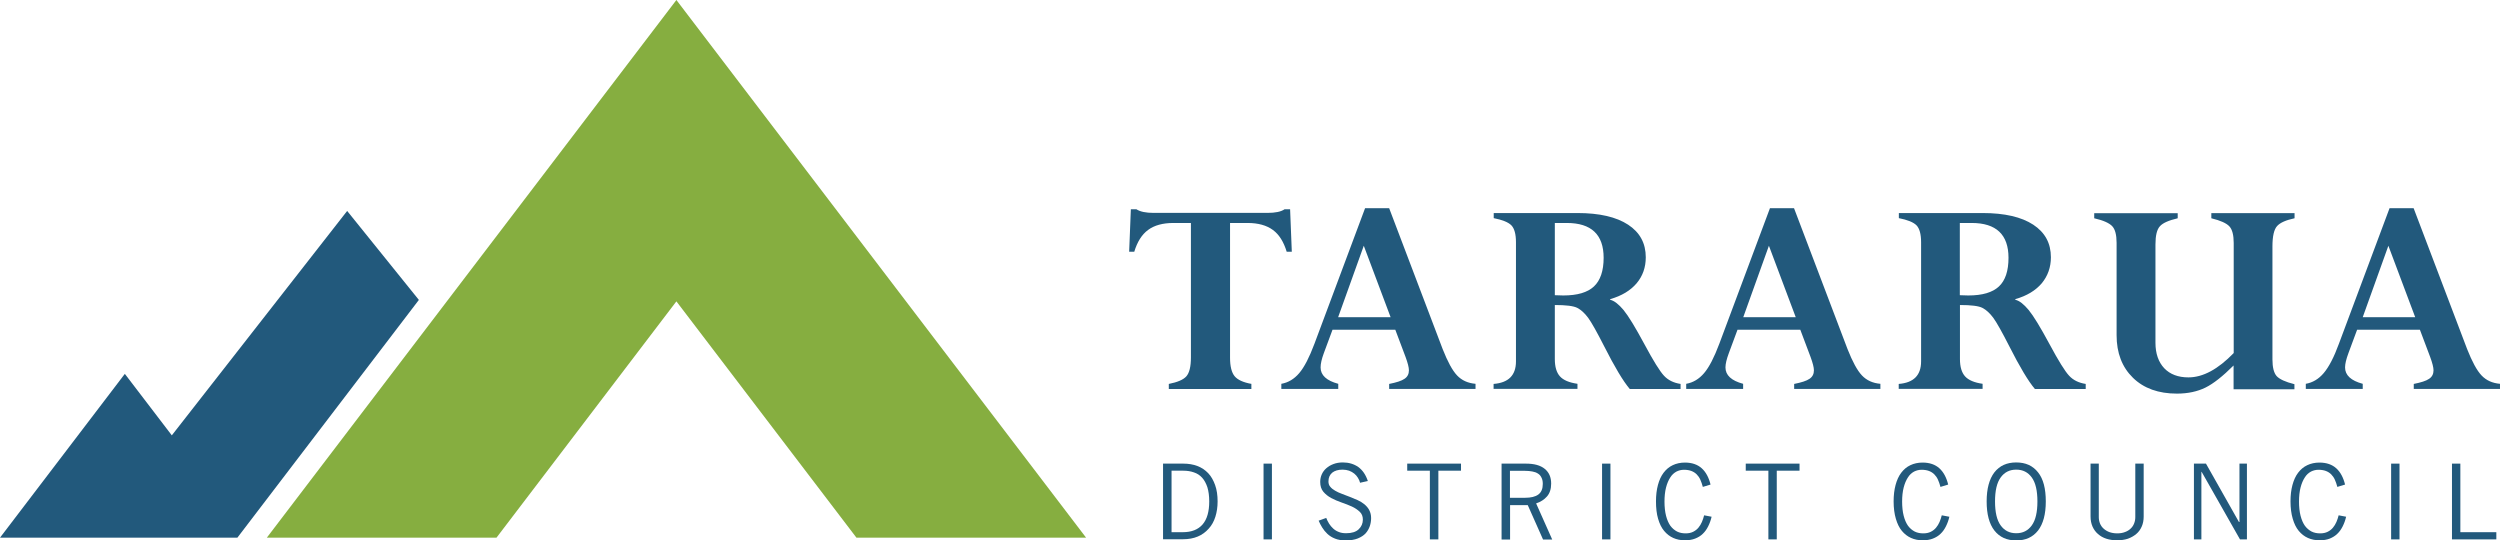
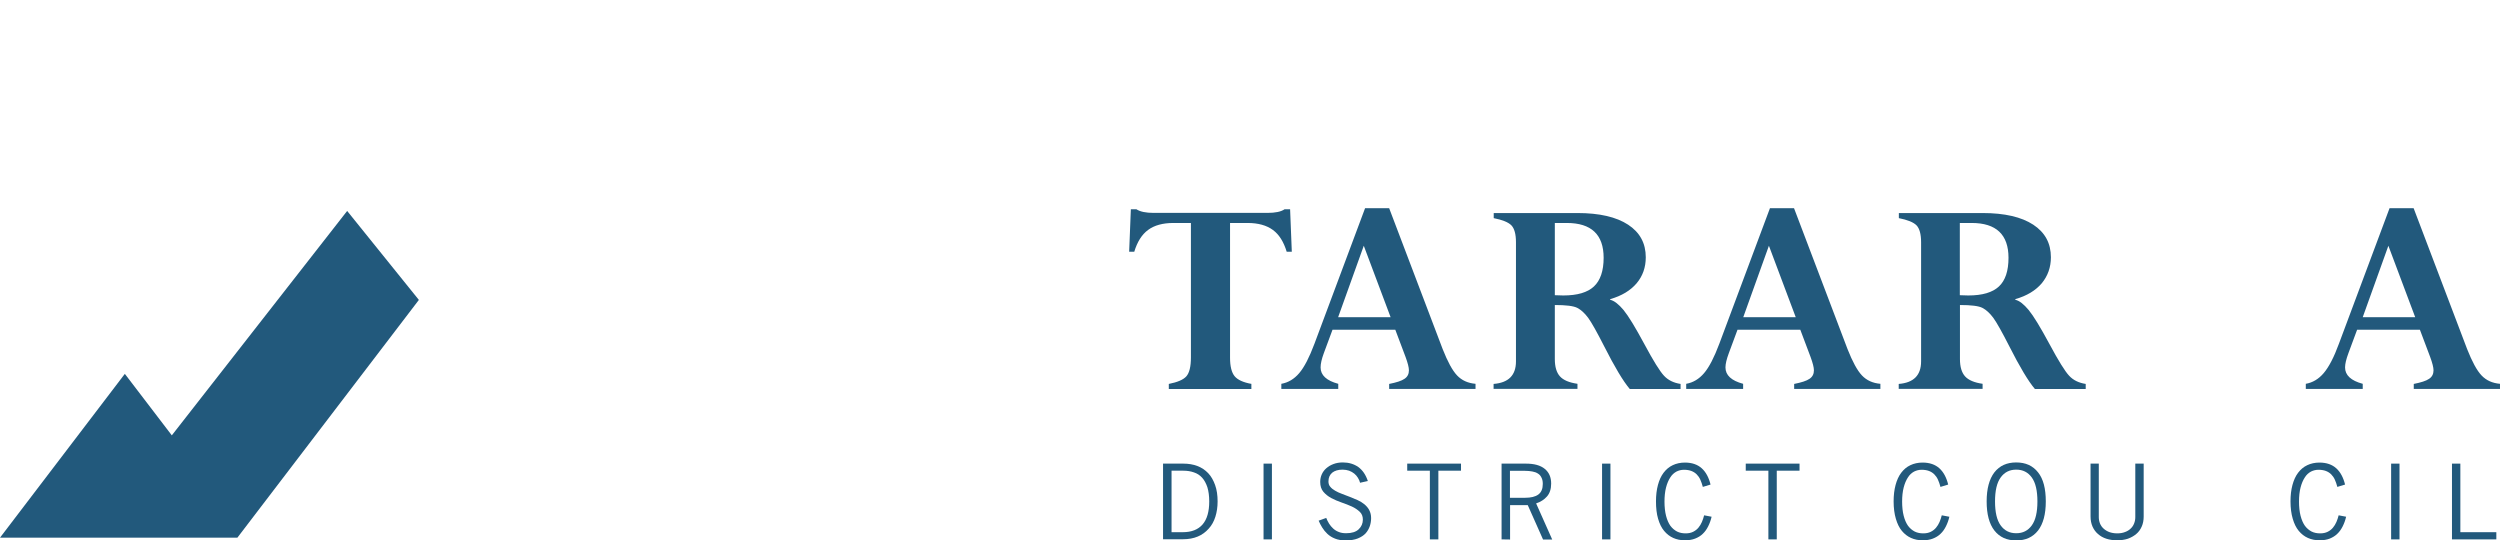
<svg xmlns="http://www.w3.org/2000/svg" id="Layer_1" version="1.1" viewBox="0 0 191.05 41.3">
  <defs>
    <style>
      .st0 {
        fill: #22597c;
      }

      .st1 {
        fill: #86ae40;
      }
    </style>
  </defs>
  <polygon class="st0" points="18.14 41.09 32.01 22.92 26.53 16.12 13.13 33.27 9.54 28.57 0 41.09 18.14 41.09" />
-   <polygon class="st1" points="51.69 23.03 65.45 41.09 83 41.09 51.69 0 20.39 41.09 37.94 41.09 51.69 23.03" />
  <path class="st0" d="M89.52,40.67h.87c.67,0,1.17-.2,1.51-.59.34-.39.51-.98.51-1.76,0-.42-.05-.78-.14-1.08-.1-.3-.23-.54-.4-.73-.17-.19-.38-.33-.63-.41-.25-.09-.52-.13-.81-.13h-.9v4.7ZM88.88,35.43h1.55c.39,0,.75.06,1.07.18.32.12.6.31.83.55.23.24.4.55.53.91.13.36.19.78.19,1.25,0,.43-.06.82-.17,1.17-.11.35-.28.66-.51.91-.23.26-.5.46-.83.6-.33.14-.71.21-1.14.21h-1.52v-5.79Z" />
  <rect class="st0" x="96.56" y="35.43" width=".64" height="5.79" />
  <path class="st0" d="M103.94,36.9c-.04-.14-.09-.27-.17-.39-.07-.12-.17-.23-.28-.32s-.24-.16-.39-.22c-.15-.05-.32-.08-.5-.08-.34,0-.6.08-.79.23-.19.16-.29.38-.29.67,0,.16.04.3.14.41.09.11.21.21.37.3.15.09.33.17.52.24.2.08.39.15.6.23.2.08.4.16.6.25.2.09.37.2.52.32.15.13.28.27.37.45.09.17.14.37.14.6,0,.21-.03.41-.1.62-.07.2-.17.38-.32.55-.15.16-.35.29-.6.39-.25.1-.56.15-.93.15-.32,0-.59-.05-.81-.14-.23-.09-.42-.21-.58-.36-.16-.15-.29-.31-.4-.49-.11-.18-.2-.35-.27-.52l.58-.21c.06.15.13.3.22.44.09.14.19.26.31.37.12.11.26.2.42.26.16.07.35.1.57.1.43,0,.75-.1.96-.3.21-.2.32-.45.32-.74,0-.25-.08-.45-.24-.6-.16-.15-.36-.29-.6-.4-.24-.11-.5-.21-.79-.31s-.54-.21-.79-.34c-.24-.13-.44-.29-.6-.48-.16-.19-.24-.44-.24-.75,0-.21.04-.4.12-.58.08-.18.2-.34.35-.47.15-.13.33-.24.55-.32.21-.08.45-.12.71-.12.46,0,.85.12,1.18.35.33.24.57.59.73,1.07l-.58.13Z" />
  <polygon class="st0" points="109.92 35.97 109.92 41.22 109.27 41.22 109.27 35.97 107.54 35.97 107.54 35.43 111.65 35.43 111.65 35.97 109.92 35.97" />
-   <path class="st0" d="M115.39,38.04h1.16c.44,0,.78-.08,1.01-.25.23-.17.34-.44.34-.81,0-.19-.03-.35-.1-.48-.06-.13-.15-.24-.27-.31-.12-.08-.26-.13-.43-.16-.17-.03-.35-.05-.56-.05h-1.15v2.07ZM114.75,41.22v-5.79h1.86c.63,0,1.11.13,1.44.4.33.27.49.64.49,1.13,0,.41-.11.74-.32.98-.21.24-.49.42-.83.53l1.23,2.76h-.7l-1.17-2.63h-1.35v2.63h-.64Z" />
+   <path class="st0" d="M115.39,38.04h1.16c.44,0,.78-.08,1.01-.25.23-.17.34-.44.34-.81,0-.19-.03-.35-.1-.48-.06-.13-.15-.24-.27-.31-.12-.08-.26-.13-.43-.16-.17-.03-.35-.05-.56-.05h-1.15v2.07ZM114.75,41.22v-5.79h1.86c.63,0,1.11.13,1.44.4.33.27.49.64.49,1.13,0,.41-.11.74-.32.98-.21.24-.49.42-.83.53l1.23,2.76h-.7l-1.17-2.63h-1.35v2.63Z" />
  <rect class="st0" x="122.43" y="35.43" width=".64" height="5.79" />
  <path class="st0" d="M130.8,39.49c-.06.27-.15.51-.26.73-.11.22-.24.41-.41.57-.16.16-.36.28-.59.37-.23.09-.49.13-.78.13-.33,0-.62-.06-.89-.18s-.5-.3-.7-.54c-.2-.24-.35-.55-.46-.93-.11-.37-.16-.82-.16-1.32,0-.47.05-.89.15-1.26.1-.37.24-.68.43-.93.19-.25.42-.45.7-.58.27-.13.59-.2.93-.2.54,0,.97.15,1.29.44.32.29.54.71.67,1.24l-.59.18c-.05-.2-.12-.39-.19-.55-.07-.16-.17-.3-.28-.41-.11-.11-.25-.2-.41-.26s-.35-.09-.56-.09-.4.05-.58.14c-.18.1-.34.24-.47.45-.13.2-.24.45-.32.76-.08.31-.12.67-.12,1.08s.04.78.12,1.09c.08.31.19.56.33.76.15.2.32.34.51.44.2.1.42.14.66.14.22,0,.41-.04.57-.12.16-.08.29-.18.4-.31.11-.13.2-.28.27-.44.07-.17.13-.34.17-.51l.58.11Z" />
  <polygon class="st0" points="135.78 35.97 135.78 41.22 135.14 41.22 135.14 35.97 133.41 35.97 133.41 35.43 137.52 35.43 137.52 35.97 135.78 35.97" />
  <path class="st0" d="M148.97,39.49c-.06.27-.15.51-.26.73-.11.22-.24.41-.41.57-.16.16-.36.28-.59.37-.23.09-.49.13-.78.13-.33,0-.62-.06-.89-.18-.27-.12-.5-.3-.7-.54-.2-.24-.35-.55-.46-.93-.11-.37-.17-.82-.17-1.32,0-.47.05-.89.15-1.26.1-.37.24-.68.43-.93.19-.25.42-.45.7-.58.27-.13.59-.2.93-.2.54,0,.97.15,1.29.44.32.29.54.71.67,1.24l-.59.18c-.05-.2-.12-.39-.19-.55-.07-.16-.17-.3-.28-.41-.11-.11-.25-.2-.41-.26s-.35-.09-.56-.09-.4.05-.58.14c-.18.1-.34.24-.47.45-.13.2-.24.45-.32.76-.08.31-.12.67-.12,1.08s.04.78.12,1.09c.08.31.19.56.33.76.15.2.32.34.51.44.2.1.42.14.66.14.22,0,.41-.04.57-.12.16-.08.29-.18.4-.31.11-.13.2-.28.27-.44.07-.17.13-.34.17-.51l.58.11Z" />
  <path class="st0" d="M152.46,38.32c0,.82.14,1.43.43,1.83.29.4.68.6,1.19.6s.9-.2,1.19-.6c.29-.4.43-1.01.43-1.83s-.14-1.43-.43-1.83c-.29-.4-.68-.6-1.19-.6s-.9.2-1.19.6c-.29.4-.43,1.01-.43,1.83M151.82,38.32c0-.97.2-1.71.59-2.22.4-.51.95-.76,1.67-.76s1.27.25,1.67.76c.4.5.59,1.24.59,2.22s-.2,1.71-.59,2.22c-.4.51-.95.76-1.67.76s-1.27-.25-1.67-.76c-.39-.5-.59-1.24-.59-2.22" />
  <path class="st0" d="M160.39,35.43v4.09c0,.17.03.33.09.48.06.15.15.28.27.39.12.11.26.2.44.27.17.06.37.1.6.1s.42-.03.6-.1c.17-.06.32-.15.44-.27.12-.11.2-.24.26-.39.06-.15.09-.31.09-.48v-4.09h.64v4.04c0,.29-.05.55-.15.77-.1.23-.24.42-.42.57-.18.15-.39.27-.64.36-.25.08-.52.12-.82.12s-.57-.04-.82-.12c-.25-.08-.46-.2-.64-.36-.18-.15-.32-.35-.42-.57-.1-.23-.15-.49-.15-.77v-4.04h.64Z" />
-   <polygon class="st0" points="167.66 41.22 167.66 35.43 168.58 35.43 171.1 39.89 171.14 39.89 171.14 35.43 171.71 35.43 171.71 41.22 171.18 41.22 168.25 36.06 168.23 36.06 168.23 41.22 167.66 41.22" />
  <path class="st0" d="M179.29,39.49c-.06.27-.15.51-.26.73-.11.22-.24.41-.41.57-.16.16-.36.28-.58.37-.23.09-.49.13-.78.13-.33,0-.62-.06-.89-.18-.27-.12-.5-.3-.7-.54-.2-.24-.35-.55-.46-.93-.11-.37-.17-.82-.17-1.32,0-.47.05-.89.15-1.26.1-.37.24-.68.43-.93.19-.25.42-.45.7-.58.27-.13.59-.2.93-.2.54,0,.97.15,1.29.44.32.29.54.71.67,1.24l-.59.18c-.05-.2-.12-.39-.19-.55-.07-.16-.17-.3-.28-.41-.11-.11-.25-.2-.41-.26s-.35-.09-.56-.09-.4.05-.58.14c-.18.1-.34.24-.47.45-.13.2-.24.45-.32.76-.08.31-.12.67-.12,1.08s.04.78.12,1.09c.08.31.19.56.33.76.15.2.32.34.51.44.2.1.42.14.66.14.22,0,.41-.04.57-.12.16-.08.29-.18.4-.31.11-.13.2-.28.27-.44.07-.17.13-.34.17-.51l.58.11Z" />
  <rect class="st0" x="182.73" y="35.43" width=".64" height="5.79" />
  <polygon class="st0" points="187.38 41.22 187.38 35.43 188.02 35.43 188.02 40.67 190.77 40.67 190.77 41.22 187.38 41.22" />
  <path class="st0" d="M95.63,29.34v.39h-6.31v-.39c.66-.13,1.11-.32,1.34-.58.23-.26.35-.74.35-1.44v-10.28h-1.34c-.81,0-1.46.18-1.93.53-.48.35-.83.91-1.06,1.67h-.39l.13-3.25h.42c.29.19.73.28,1.33.28h8.68c.61,0,1.05-.09,1.32-.28h.42l.13,3.25h-.39c-.23-.76-.58-1.32-1.06-1.67-.48-.35-1.12-.53-1.93-.53h-1.34v10.3c0,.66.12,1.13.35,1.41.23.28.67.48,1.3.59" />
  <path class="st0" d="M102.26,24.24h4.01l-2.05-5.46-1.96,5.46ZM106.16,29.73v-.39c.55-.11.94-.23,1.17-.39.23-.15.34-.37.34-.65,0-.22-.09-.57-.26-1.03l-.78-2.07h-4.8l-.66,1.78c-.17.46-.25.82-.25,1.1,0,.59.45,1.01,1.35,1.25v.39h-4.35v-.39c.52-.09.98-.36,1.37-.82.39-.46.77-1.2,1.16-2.24l3.87-10.36h1.84l4.09,10.77c.38.96.74,1.63,1.1,2.01.36.38.83.59,1.41.64v.39h-6.59Z" />
  <path class="st0" d="M119.74,17.04h-.92v5.52c.23.01.45.02.65.02,1.07,0,1.85-.23,2.34-.69.49-.46.74-1.19.74-2.19,0-1.77-.94-2.66-2.81-2.66M114.14,29.73v-.39c1.14-.09,1.71-.66,1.71-1.72v-9.11c0-.62-.12-1.05-.35-1.29-.24-.24-.69-.42-1.35-.55v-.39h6.4c1.68,0,2.97.3,3.87.89.9.59,1.35,1.42,1.35,2.49,0,.77-.23,1.43-.7,1.99-.47.55-1.14.96-2.02,1.21v.05c.31.07.65.34,1.02.78.37.45.9,1.32,1.6,2.62.68,1.27,1.18,2.07,1.49,2.4.31.34.74.55,1.27.63v.39h-3.88c-.51-.6-1.16-1.69-1.96-3.27-.55-1.08-.96-1.81-1.22-2.17-.27-.36-.54-.61-.83-.76-.29-.15-.86-.22-1.72-.22v4.13c0,.59.13,1.03.39,1.32.26.29.71.48,1.34.57v.39h-6.4Z" />
  <path class="st0" d="M133.22,24.24h4.01l-2.05-5.46-1.96,5.46ZM137.11,29.73v-.39c.55-.11.94-.23,1.17-.39.23-.15.34-.37.34-.65,0-.22-.09-.57-.26-1.03l-.78-2.07h-4.8l-.66,1.78c-.17.46-.26.82-.26,1.1,0,.59.45,1.01,1.35,1.25v.39h-4.35v-.39c.52-.09.98-.36,1.37-.82.39-.46.77-1.2,1.16-2.24l3.87-10.36h1.84l4.09,10.77c.38.96.74,1.63,1.1,2.01.36.38.83.59,1.41.64v.39h-6.59Z" />
  <path class="st0" d="M150.69,17.04h-.92v5.52c.23.01.45.02.65.02,1.07,0,1.85-.23,2.34-.69.49-.46.73-1.19.73-2.19,0-1.77-.94-2.66-2.81-2.66M145.1,29.73v-.39c1.14-.09,1.71-.66,1.71-1.72v-9.11c0-.62-.12-1.05-.35-1.29-.24-.24-.69-.42-1.35-.55v-.39h6.4c1.68,0,2.97.3,3.87.89.9.59,1.35,1.42,1.35,2.49,0,.77-.24,1.43-.7,1.99-.47.55-1.14.96-2.02,1.21v.05c.32.07.65.34,1.02.78.37.45.9,1.32,1.6,2.62.68,1.27,1.18,2.07,1.49,2.4.31.34.74.55,1.27.63v.39h-3.88c-.51-.6-1.16-1.69-1.96-3.27-.55-1.08-.96-1.81-1.22-2.17-.27-.36-.54-.61-.83-.76-.29-.15-.86-.22-1.72-.22v4.13c0,.59.13,1.03.39,1.32.26.29.71.48,1.34.57v.39h-6.4Z" />
-   <path class="st0" d="M170.69,29.73v-1.8c-.82.82-1.54,1.39-2.15,1.69-.61.3-1.34.46-2.18.46-1.41,0-2.53-.4-3.36-1.21s-1.25-1.89-1.25-3.26v-7.05c0-.61-.11-1.03-.33-1.27-.22-.24-.68-.45-1.38-.61v-.39h6.38v.39c-.68.16-1.14.36-1.36.61-.23.25-.34.71-.34,1.39v7.52c0,.82.23,1.47.67,1.94.45.47,1.07.7,1.85.7,1.11,0,2.26-.62,3.46-1.86v-8.41c0-.61-.11-1.03-.33-1.27-.22-.24-.68-.45-1.38-.62v-.39h6.36v.39c-.65.14-1.09.33-1.33.59s-.36.78-.36,1.57v8.63c0,.61.11,1.03.32,1.27.22.24.67.45,1.36.62v.39h-4.65Z" />
  <path class="st0" d="M180.56,24.24h4.01l-2.05-5.46-1.96,5.46ZM184.46,29.73v-.39c.55-.11.94-.23,1.17-.39.23-.15.34-.37.34-.65,0-.22-.09-.57-.26-1.03l-.78-2.07h-4.8l-.66,1.78c-.17.46-.26.82-.26,1.1,0,.59.45,1.01,1.35,1.25v.39h-4.35v-.39c.52-.09.98-.36,1.37-.82.39-.46.78-1.2,1.16-2.24l3.87-10.36h1.84l4.09,10.77c.38.96.74,1.63,1.1,2.01.36.38.83.59,1.41.64v.39h-6.59Z" />
</svg>